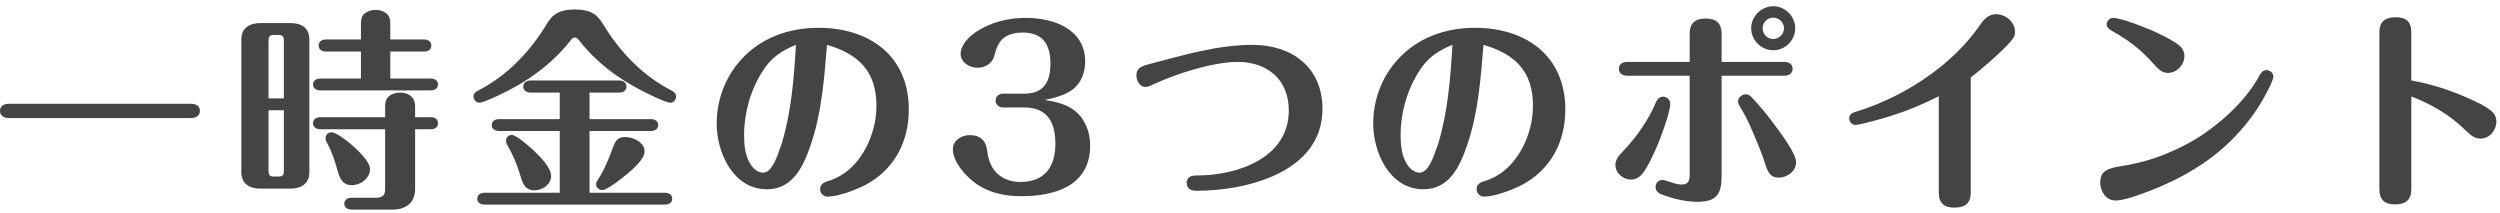
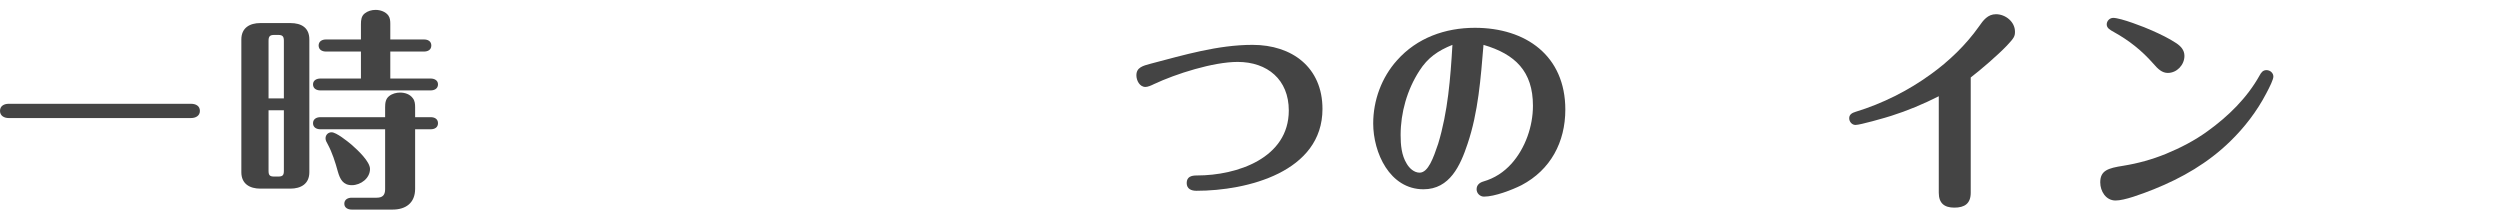
<svg xmlns="http://www.w3.org/2000/svg" width="270" height="23" viewBox="0 0 270 23" fill="none">
-   <path d="M260.423 8.692C262.591 9.065 264.713 9.765 266.718 10.674C267.511 11.024 268.303 11.396 269.003 11.933C269.376 12.213 269.609 12.632 269.609 13.122C269.609 14.054 268.886 14.963 267.907 14.963C267.324 14.963 266.974 14.754 266.182 13.984C264.526 12.376 262.591 11.257 260.423 10.417V20.442C260.423 21.608 259.794 22.074 258.675 22.074C257.556 22.074 256.973 21.585 256.973 20.442V3.493C256.973 2.327 257.602 1.861 258.745 1.861C259.864 1.861 260.423 2.351 260.423 3.493V8.692Z" fill="#444444" />
  <path d="M235.919 6.034C235.919 7.013 235.103 7.876 234.123 7.876C233.517 7.876 233.074 7.48 232.538 6.85C231.302 5.451 229.95 4.379 228.318 3.47C227.852 3.213 227.526 3.027 227.526 2.63C227.526 2.257 227.852 1.931 228.225 1.931C229.041 1.931 231.629 2.934 232.445 3.307C233.331 3.703 234.217 4.123 235.033 4.659C235.522 4.985 235.919 5.405 235.919 6.034ZM228.481 21.655C227.432 21.655 226.826 20.652 226.826 19.696C226.826 18.414 227.665 18.158 229.321 17.901C230.906 17.645 232.422 17.225 233.914 16.619C235.499 15.966 237.038 15.173 238.413 14.171C240.651 12.562 242.68 10.581 244.032 8.156C244.195 7.853 244.382 7.573 244.778 7.573C245.174 7.573 245.524 7.876 245.524 8.272C245.524 8.576 245.151 9.345 244.755 10.091C243.729 12.049 242.4 13.774 240.838 15.29C238.46 17.598 235.685 19.207 232.608 20.442C231.256 20.979 229.437 21.655 228.481 21.655Z" fill="#444444" />
  <path d="M212.839 8.366V20.815C212.839 21.981 212.186 22.424 211.067 22.424C209.971 22.424 209.388 21.934 209.388 20.815V10.394C207.733 11.233 206.008 11.956 204.236 12.516C203.49 12.749 200.902 13.495 200.389 13.495C200.016 13.495 199.713 13.145 199.713 12.772C199.713 12.352 200.039 12.189 200.412 12.073C203.303 11.187 206.054 9.811 208.502 8.039C210.484 6.617 212.326 4.845 213.725 2.864C214.191 2.187 214.68 1.535 215.566 1.535C216.592 1.535 217.618 2.351 217.618 3.423C217.618 3.913 217.525 4.099 216.732 4.939C215.8 5.918 213.911 7.55 212.839 8.366Z" fill="#444444" />
-   <path d="M191.506 0.672C192.812 0.672 193.884 1.768 193.884 3.05C193.884 4.356 192.812 5.428 191.506 5.428C190.224 5.428 189.128 4.356 189.128 3.05C189.128 1.768 190.224 0.672 191.506 0.672ZM191.506 1.908C190.877 1.908 190.364 2.421 190.364 3.05C190.364 3.679 190.877 4.216 191.506 4.216C192.136 4.216 192.672 3.679 192.672 3.05C192.672 2.421 192.136 1.908 191.506 1.908ZM185.934 8.179V18.95C185.934 20.932 185.445 21.794 183.323 21.794C182.041 21.794 180.712 21.468 179.523 21.025C179.15 20.885 178.8 20.652 178.8 20.209C178.8 19.79 179.103 19.44 179.523 19.44C179.733 19.44 179.896 19.486 180.362 19.65C180.759 19.79 181.202 19.929 181.645 19.929C182.414 19.929 182.484 19.393 182.484 18.764V8.179H175.746C175.28 8.179 174.837 7.946 174.837 7.433C174.837 6.897 175.28 6.687 175.746 6.687H182.484V3.633C182.484 2.467 183.113 2.001 184.232 2.001C185.351 2.001 185.934 2.514 185.934 3.633V6.687H192.719C193.162 6.687 193.605 6.897 193.605 7.433C193.605 7.946 193.162 8.179 192.719 8.179H185.934ZM193.978 17.528C193.978 18.484 193.022 19.183 192.113 19.183C191.11 19.183 190.877 18.484 190.551 17.411C190.247 16.456 189.408 14.474 188.965 13.495C188.685 12.865 188.382 12.282 188.033 11.723C187.776 11.303 187.706 11.093 187.706 10.954C187.706 10.511 188.149 10.184 188.569 10.184C188.895 10.184 189.128 10.441 189.338 10.674C190.061 11.443 190.737 12.259 191.367 13.098C192.532 14.66 193.978 16.596 193.978 17.528ZM176.142 19.393C175.303 19.393 174.464 18.717 174.464 17.808C174.464 17.202 174.884 16.759 175.28 16.339C176.585 15.01 178.078 12.912 178.777 11.187C178.94 10.814 179.15 10.441 179.616 10.441C180.036 10.441 180.386 10.79 180.386 11.21C180.386 12.143 179.313 15.01 178.894 15.943C178.521 16.782 178.124 17.668 177.635 18.414C177.285 18.95 176.842 19.393 176.142 19.393Z" fill="#444444" />
  <path d="M160.219 4.845C159.916 8.459 159.66 12.096 158.494 15.546C157.725 17.854 156.582 20.442 153.738 20.442C150.078 20.442 148.306 16.479 148.306 13.332C148.306 10.837 149.215 8.366 150.87 6.524C153.038 4.076 156.093 3.003 159.287 3.003C164.789 3.003 169.055 6.011 169.055 11.839C169.055 15.336 167.47 18.344 164.322 19.999C163.297 20.512 161.431 21.235 160.266 21.235C159.846 21.235 159.473 20.885 159.473 20.442C159.473 19.976 159.799 19.72 160.196 19.603C161.408 19.253 162.411 18.601 163.25 17.668C164.742 15.989 165.558 13.635 165.558 11.42C165.558 7.713 163.646 5.848 160.219 4.845ZM156.862 4.845C155.3 5.475 154.204 6.221 153.295 7.643C151.966 9.695 151.267 12.166 151.267 14.591C151.267 15.64 151.36 16.759 151.919 17.668C152.199 18.157 152.712 18.647 153.318 18.647C154.251 18.647 154.81 17.038 155.323 15.523C156.372 12.073 156.652 8.436 156.862 4.845Z" fill="#444444" />
  <path d="M123.71 9.391C123.08 9.391 122.73 8.692 122.73 8.132C122.73 7.293 123.407 7.107 124.293 6.874C127.86 5.941 131.52 4.845 135.273 4.845C139.54 4.845 142.827 7.27 142.827 11.77C142.827 18.577 134.691 20.605 129.212 20.605C128.652 20.605 128.163 20.396 128.163 19.766C128.163 19.09 128.676 18.95 129.235 18.95H129.282C133.595 18.95 139.19 17.085 139.19 11.933C139.19 8.599 136.882 6.687 133.665 6.687C131.03 6.687 126.997 7.969 124.619 9.088C124.339 9.228 123.966 9.391 123.71 9.391Z" fill="#444444" />
-   <path d="M112.84 10.79C113.982 10.977 115.171 11.233 116.104 11.979C117.223 12.889 117.736 14.287 117.736 15.71C117.736 20.046 113.982 21.188 110.322 21.188C108.504 21.188 106.755 20.839 105.263 19.72C104.237 18.95 102.908 17.482 102.908 16.106C102.908 15.15 103.864 14.591 104.727 14.591C105.17 14.591 105.659 14.684 106.009 14.987C106.499 15.406 106.569 15.966 106.662 16.572C106.942 18.507 108.27 19.65 110.205 19.65C112.84 19.65 113.982 17.994 113.982 15.523C113.982 13.215 113.12 11.606 110.602 11.606H108.294C107.874 11.606 107.524 11.28 107.524 10.86C107.524 10.441 107.874 10.114 108.294 10.114H110.602C112.7 10.114 113.446 8.879 113.446 6.897C113.446 4.822 112.653 3.516 110.439 3.516C109.739 3.516 108.993 3.656 108.434 4.076C107.804 4.566 107.571 5.288 107.384 6.034C107.175 6.874 106.382 7.317 105.566 7.317C104.727 7.317 103.748 6.757 103.748 5.824C103.748 4.799 104.727 3.889 105.519 3.377C107.081 2.374 108.947 1.931 110.788 1.931C113.749 1.931 117.2 3.12 117.2 6.64C117.2 7.829 116.757 9.018 115.778 9.718C114.962 10.301 113.866 10.581 112.84 10.79Z" fill="#444444" />
-   <path d="M89.316 4.845C89.013 8.459 88.756 12.096 87.591 15.546C86.821 17.854 85.679 20.442 82.835 20.442C79.174 20.442 77.402 16.479 77.402 13.332C77.402 10.837 78.312 8.366 79.967 6.524C82.135 4.076 85.189 3.003 88.383 3.003C93.885 3.003 98.152 6.011 98.152 11.839C98.152 15.336 96.566 18.344 93.419 19.999C92.393 20.512 90.528 21.235 89.362 21.235C88.943 21.235 88.57 20.885 88.57 20.442C88.57 19.976 88.896 19.72 89.293 19.603C90.505 19.253 91.507 18.601 92.347 17.668C93.839 15.989 94.655 13.635 94.655 11.42C94.655 7.713 92.743 5.848 89.316 4.845ZM85.959 4.845C84.397 5.475 83.301 6.221 82.391 7.643C81.063 9.695 80.363 12.166 80.363 14.591C80.363 15.64 80.457 16.759 81.016 17.668C81.296 18.157 81.809 18.647 82.415 18.647C83.347 18.647 83.907 17.038 84.42 15.523C85.469 12.073 85.749 8.436 85.959 4.845Z" fill="#444444" />
-   <path d="M62.086 4.053C61.852 4.053 61.712 4.239 61.596 4.402C59.544 7.013 56.77 8.948 53.786 10.324C52.946 10.72 52.06 11.093 51.781 11.093C51.408 11.093 51.128 10.744 51.128 10.394C51.128 10.091 51.408 9.904 51.664 9.764C54.625 8.249 56.98 5.848 58.752 3.073C59.078 2.56 59.358 2.001 59.847 1.628C60.477 1.138 61.293 1.022 62.086 1.022C62.855 1.022 63.694 1.138 64.324 1.628C64.79 2.001 65.093 2.56 65.419 3.073C67.191 5.848 69.546 8.249 72.507 9.764C72.763 9.904 73.02 10.091 73.02 10.394C73.02 10.767 72.763 11.093 72.39 11.093C71.877 11.093 69.593 9.951 69.033 9.648C66.562 8.342 64.3 6.617 62.575 4.402C62.389 4.169 62.272 4.053 62.086 4.053ZM63.671 9.998V12.865H70.292C70.688 12.865 71.085 13.052 71.085 13.495C71.085 13.961 70.688 14.148 70.292 14.148H63.671V20.815H71.807C72.204 20.815 72.6 21.002 72.6 21.468C72.6 21.911 72.204 22.098 71.807 22.098H52.34C51.944 22.098 51.548 21.911 51.548 21.468C51.548 21.002 51.944 20.815 52.34 20.815H60.453V14.148H53.902C53.506 14.148 53.11 13.961 53.11 13.495C53.11 13.052 53.506 12.865 53.902 12.865H60.453V9.998H57.306C56.91 9.998 56.514 9.811 56.514 9.345C56.514 8.879 56.91 8.692 57.306 8.692H66.865C67.284 8.692 67.658 8.879 67.658 9.345C67.658 9.811 67.284 9.998 66.865 9.998H63.671ZM57.726 20.559C56.653 20.559 56.42 19.72 56.164 18.857C55.837 17.761 55.394 16.712 54.812 15.71C54.718 15.546 54.648 15.406 54.648 15.22C54.648 14.87 54.905 14.567 55.278 14.567C55.744 14.567 57.19 15.826 57.609 16.222C58.262 16.852 59.521 18.064 59.521 19.02C59.521 19.929 58.565 20.559 57.726 20.559ZM69.616 16.362C69.616 17.341 67.867 18.694 66.888 19.463C66.469 19.79 65.396 20.535 65.07 20.535C64.72 20.535 64.37 20.256 64.37 19.883C64.37 19.743 64.487 19.533 64.627 19.323C65.35 18.181 65.769 17.085 66.189 15.943C66.469 15.22 66.678 14.8 67.541 14.8C68.38 14.8 69.616 15.36 69.616 16.362Z" fill="#444444" />
  <path d="M38.981 4.262V2.607C38.981 2.164 39.028 1.721 39.401 1.441C39.727 1.185 40.147 1.068 40.567 1.068C41.056 1.068 41.639 1.255 41.942 1.675C42.129 1.931 42.152 2.257 42.152 2.584V4.262H45.789C46.209 4.262 46.582 4.449 46.582 4.915C46.582 5.381 46.209 5.568 45.789 5.568H42.152V8.482H46.512C46.908 8.482 47.304 8.669 47.304 9.112C47.304 9.578 46.908 9.764 46.512 9.764H34.598C34.202 9.764 33.806 9.578 33.806 9.112C33.806 8.669 34.202 8.482 34.598 8.482H38.981V5.568H35.205C34.808 5.568 34.412 5.381 34.412 4.915C34.412 4.449 34.808 4.262 35.205 4.262H38.981ZM33.409 4.262V18.601C33.409 19.859 32.5 20.372 31.358 20.372H28.117C26.975 20.372 26.065 19.859 26.065 18.601V4.262C26.065 3.003 26.975 2.491 28.117 2.491H31.358C32.57 2.491 33.409 3.003 33.409 4.262ZM29.003 10.627H30.658V4.402C30.658 3.936 30.518 3.773 30.052 3.773H29.609C29.143 3.773 29.003 3.936 29.003 4.402V10.627ZM41.593 13.961H34.598C34.202 13.961 33.806 13.774 33.806 13.308C33.806 12.842 34.202 12.655 34.598 12.655H41.593V11.583C41.593 11.14 41.639 10.674 42.035 10.371C42.362 10.114 42.805 9.998 43.201 9.998C43.714 9.998 44.274 10.161 44.6 10.627C44.81 10.907 44.833 11.257 44.833 11.583V12.655H46.512C46.931 12.655 47.304 12.842 47.304 13.308C47.304 13.774 46.931 13.961 46.512 13.961H44.833V20.396C44.833 21.911 43.831 22.634 42.408 22.634H37.979C37.583 22.634 37.186 22.447 37.186 22.004C37.186 21.538 37.583 21.352 37.979 21.352H40.683C41.313 21.352 41.593 21.072 41.593 20.442V13.961ZM29.003 11.909V18.461C29.003 18.927 29.143 19.067 29.609 19.067H30.052C30.518 19.067 30.658 18.927 30.658 18.461V11.909H29.003ZM35.158 14.94C35.158 14.567 35.438 14.287 35.811 14.287C36.324 14.287 37.536 15.267 37.956 15.616C38.678 16.246 39.961 17.458 39.961 18.251C39.961 19.253 38.958 19.999 38.002 19.999C37.046 19.999 36.72 19.346 36.487 18.53C36.207 17.505 35.881 16.479 35.391 15.57C35.275 15.36 35.158 15.173 35.158 14.94Z" fill="#444444" />
  <path d="M0.933 11.21H20.633C21.122 11.21 21.589 11.42 21.589 11.979C21.589 12.515 21.122 12.749 20.633 12.749H0.933C0.466 12.749 0 12.515 0 11.979C0 11.42 0.466 11.21 0.933 11.21Z" fill="#444444" />
</svg>